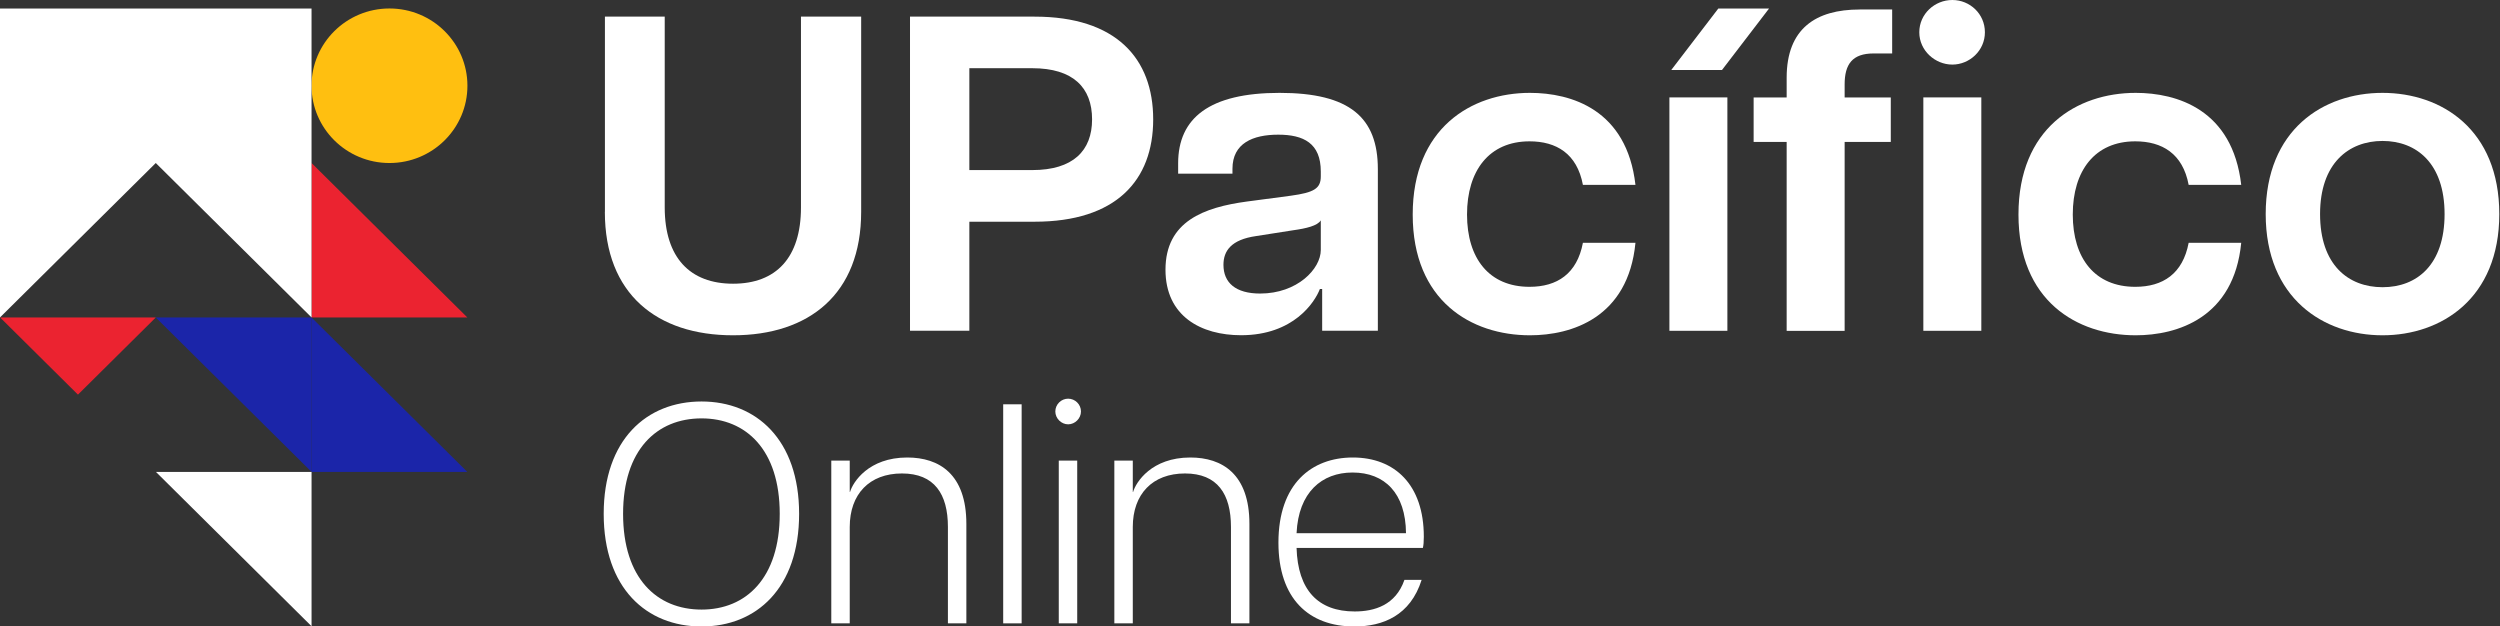
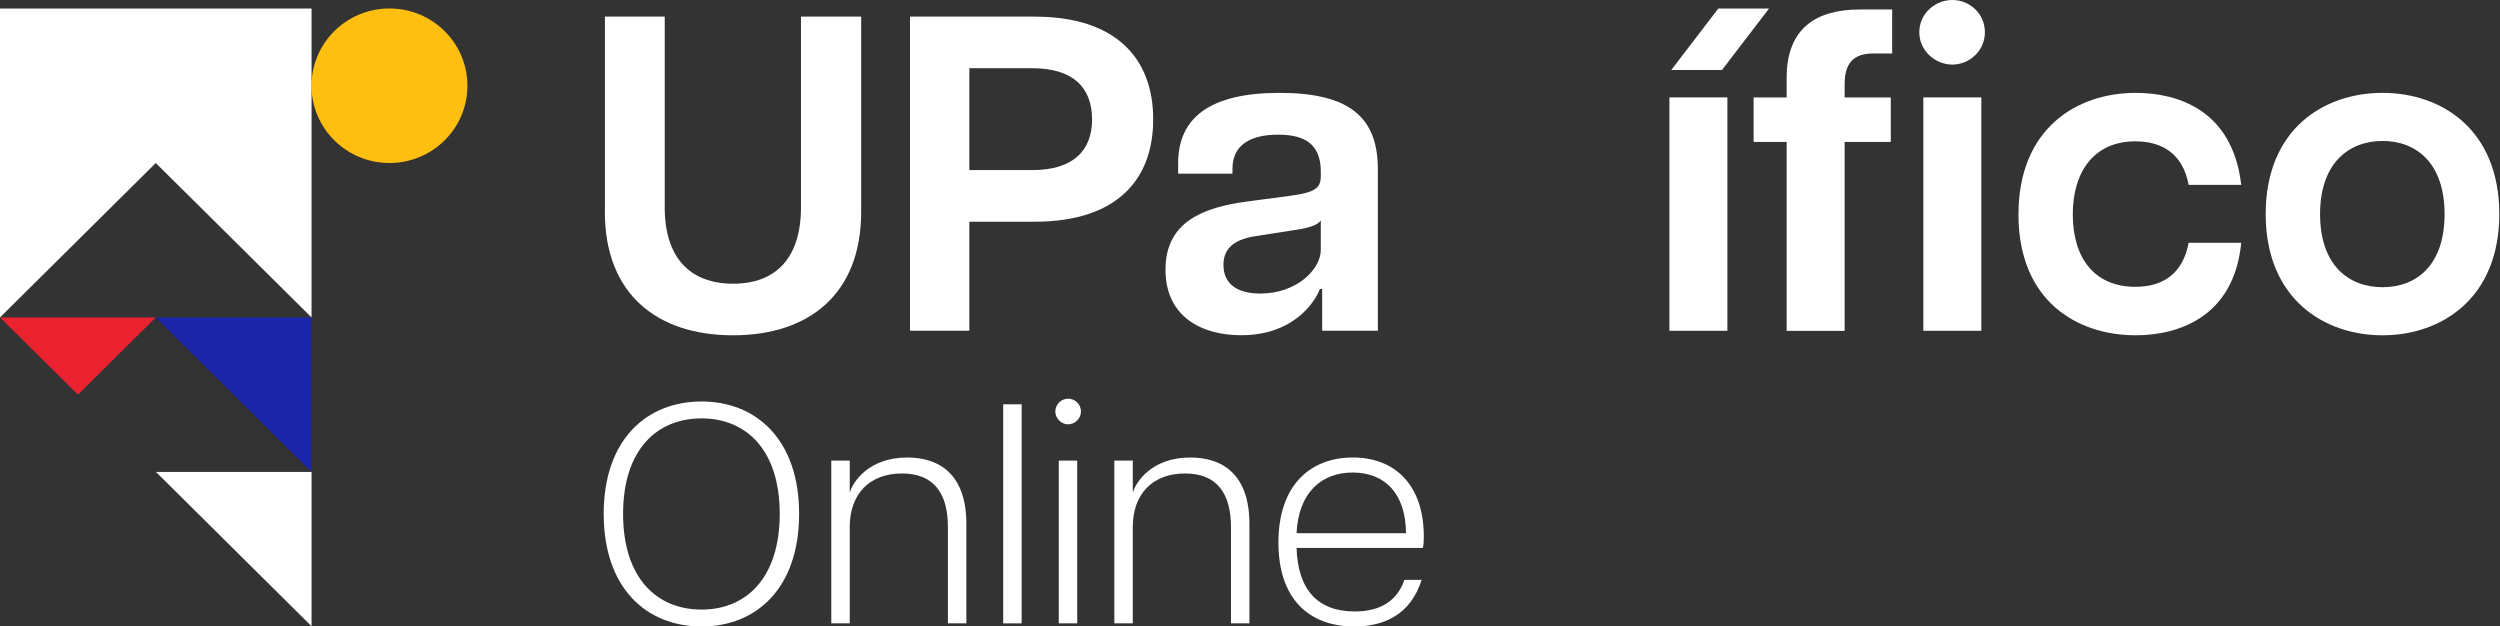
<svg xmlns="http://www.w3.org/2000/svg" width="1688" height="423" viewBox="0 0 1688 423" fill="none">
  <rect x="0" y="0" width="1688" height="423" fill="#333333" stroke="none" />
  <path d="M408.443 143.06V11.23H448.821V140.045C448.821 173.996 465.924 191.562 494.973 191.562C524.022 191.562 540.817 173.996 540.817 140.045V11.23H581.459V143.06C581.459 198.51 546.283 226.387 494.929 226.387C443.575 226.387 408.399 198.51 408.399 143.06H408.443Z" fill="white" />
  <path d="M614.479 11.23H698.541C753.553 11.23 778.635 39.414 778.635 80.619C778.635 121.824 753.553 149.702 698.541 149.702H654.504V223.329H614.435V11.23H614.479ZM737.375 80.619C737.375 59.121 724.548 46.056 696.998 46.056H654.504V114.833H696.998C724.504 114.833 737.375 101.811 737.375 80.575V80.619Z" fill="white" />
  <path d="M786.932 182.123C786.932 149.395 812.94 140.001 841.945 136.068L871.611 132.135C887.215 129.994 891.8 127.285 891.8 119.114V115.793C891.8 96.698 880.162 90.93 863.059 90.93C845.956 90.93 832.159 96.698 832.159 113.958V117.279H795.484V110.288C795.484 79.701 816.598 62.703 863.985 62.703C911.371 62.703 930.326 79.351 930.326 114.22V223.328H892.725V195.144H891.182C887.832 203.927 873.462 226.343 837.977 226.343C811.088 226.343 786.932 213.628 786.932 182.079V182.123ZM891.8 168.796V148.783C889.64 152.41 882.014 154.245 873.154 155.469L848.072 159.401C831.277 161.805 826.076 169.408 826.076 178.802C826.076 190.906 834.319 198.203 850.849 198.203C875.931 198.203 891.8 181.555 891.8 168.796Z" fill="white" />
-   <path d="M953.861 144.851C953.861 86.648 993.313 62.703 1033.03 62.703C1060.84 62.703 1098.45 73.933 1104.26 124.838H1068.78C1064.81 103.646 1050.75 95.431 1032.72 95.431C1005.52 95.431 990.536 115.138 990.536 144.851C990.536 174.564 1005.52 193.659 1032.72 193.659C1051.37 193.659 1064.81 184.876 1068.78 163.946H1104.26C1099.37 214.545 1061.15 226.387 1033.03 226.387C993.269 226.387 953.861 203.053 953.861 144.851Z" fill="white" />
  <path d="M1127.18 65.763H1166.33V223.372H1127.18V65.763ZM1160.2 5.769H1194.45L1162.67 47.279H1128.42L1160.2 5.769Z" fill="white" />
  <path d="M1255.59 6.379H1277.59V36.092H1265.07C1250.7 36.092 1245.5 43.345 1245.5 57.022V65.805H1276.66V95.824H1245.5V223.415H1206.35V95.824H1184.05V65.805H1206.35V52.478C1206.35 19.138 1226.23 6.423 1255.59 6.423V6.379Z" fill="white" />
  <path d="M1295.91 21.804C1295.91 9.395 1306.31 0 1318.22 0C1330.12 0 1340.21 9.395 1340.21 21.804C1340.21 34.214 1329.81 43.608 1318.22 43.608C1306.62 43.608 1295.91 34.214 1295.91 21.804ZM1298.64 65.762H1337.79V223.372H1298.64V65.762Z" fill="white" />
  <path d="M1362.87 144.851C1362.87 86.648 1402.32 62.703 1442.03 62.703C1469.85 62.703 1507.45 73.933 1513.27 124.838H1477.78C1473.82 103.646 1459.75 95.431 1441.73 95.431C1414.53 95.431 1399.54 115.138 1399.54 144.851C1399.54 174.564 1414.53 193.659 1441.73 193.659C1460.37 193.659 1473.82 184.876 1477.78 163.946H1513.27C1508.37 214.545 1470.16 226.387 1442.03 226.387C1402.27 226.387 1362.87 203.053 1362.87 144.851Z" fill="white" />
  <path d="M1529.8 144.545C1529.8 87.566 1568.63 62.703 1608.66 62.703C1648.68 62.703 1687.52 87.566 1687.52 144.545C1687.52 201.524 1648.37 226.387 1608.66 226.387C1568.94 226.387 1529.8 201.524 1529.8 144.545ZM1650.58 144.545C1650.58 110.288 1631.62 95.169 1608.7 95.169C1585.78 95.169 1566.51 110.331 1566.51 144.545C1566.51 178.759 1585.47 193.921 1608.7 193.921C1631.93 193.921 1650.58 178.759 1650.58 144.545Z" fill="white" />
-   <path d="M315.563 214.368H210.343V110.066L315.563 214.368Z" fill="#EB2330" />
-   <path d="M315.563 318.669H210.343V214.368L315.563 318.669Z" fill="#1B25A9" />
  <path d="M262.975 110.068C292.043 110.068 315.607 86.709 315.607 57.895C315.607 29.081 292.043 5.723 262.975 5.723C233.907 5.723 210.343 29.081 210.343 57.895C210.343 86.709 233.907 110.068 262.975 110.068Z" fill="#FFBF10" />
  <path d="M210.359 214.368H105.183L210.359 318.626V214.368Z" fill="#1B25A9" />
  <path d="M52.634 266.453L105.178 214.368H0.09L52.634 266.453Z" fill="#EB2330" />
  <path d="M105.318 318.671L210.362 422.841V318.671H105.318Z" fill="white" />
  <path d="M105.176 110.069L210.352 214.326V5.768H-0V214.283V214.326L105.176 110.069Z" fill="white" />
  <path d="M473.697 423C436.541 423 407.618 397.223 407.618 346.936C407.618 296.86 436.541 271.083 473.697 271.083C510.642 271.083 539.564 296.86 539.564 346.936C539.564 397.223 510.642 423 473.697 423ZM473.697 411.59C503.675 411.59 526.475 390.461 526.475 346.936C526.475 303.622 503.675 282.493 473.697 282.493C443.508 282.493 420.707 303.622 420.707 346.936C420.707 390.461 443.508 411.59 473.697 411.59Z" fill="white" />
  <path d="M640.032 355.81C640.032 333.625 630.954 319.68 608.998 319.68C587.042 319.68 573.742 333.625 573.742 355.81V420.887H561.286V311.017H573.742V332.146H573.953C575.853 325.596 586.409 308.904 612.587 308.904C634.12 308.904 652.487 320.102 652.487 353.697V420.887H640.032V355.81Z" fill="white" />
  <path d="M677.358 420.887V272.985H689.813V420.887H677.358Z" fill="white" />
  <path d="M714.88 420.887V311.017H727.336V420.887H714.88ZM721.213 286.507C716.569 286.507 712.558 282.493 712.558 277.844C712.558 272.985 716.569 269.182 721.213 269.182C725.858 269.182 729.869 272.985 729.869 277.844C729.869 282.493 725.858 286.507 721.213 286.507Z" fill="white" />
  <path d="M831.148 355.81C831.148 333.625 822.07 319.68 800.114 319.68C778.158 319.68 764.858 333.625 764.858 355.81V420.887H752.402V311.017H764.858V332.146H765.069C766.969 325.596 777.525 308.904 803.703 308.904C825.236 308.904 843.603 320.102 843.603 353.697V420.887H831.148V355.81Z" fill="white" />
  <path d="M914.496 423C883.674 423 863.196 404.195 863.196 366.374C863.196 326.652 885.574 308.904 913.441 308.904C941.73 308.904 961.364 327.286 961.364 362.36C961.364 365.952 961.153 368.065 960.73 369.966H875.44C876.285 398.49 890.007 412.858 914.707 412.858C928.008 412.858 942.363 408.632 948.275 391.518H959.886C952.286 415.605 933.708 423 914.496 423ZM875.44 360.036H949.33C949.119 332.991 934.974 319.046 913.23 319.046C892.54 319.046 876.707 332.357 875.44 360.036Z" fill="white" />
</svg>